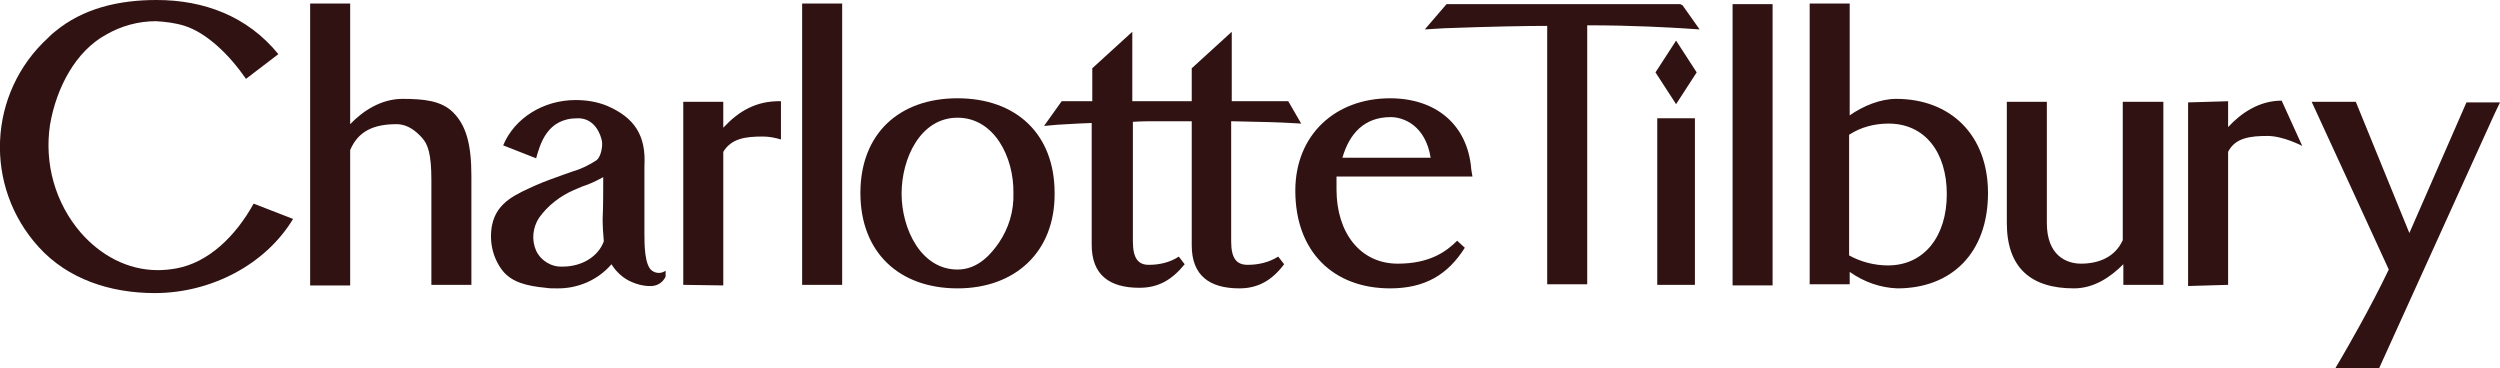
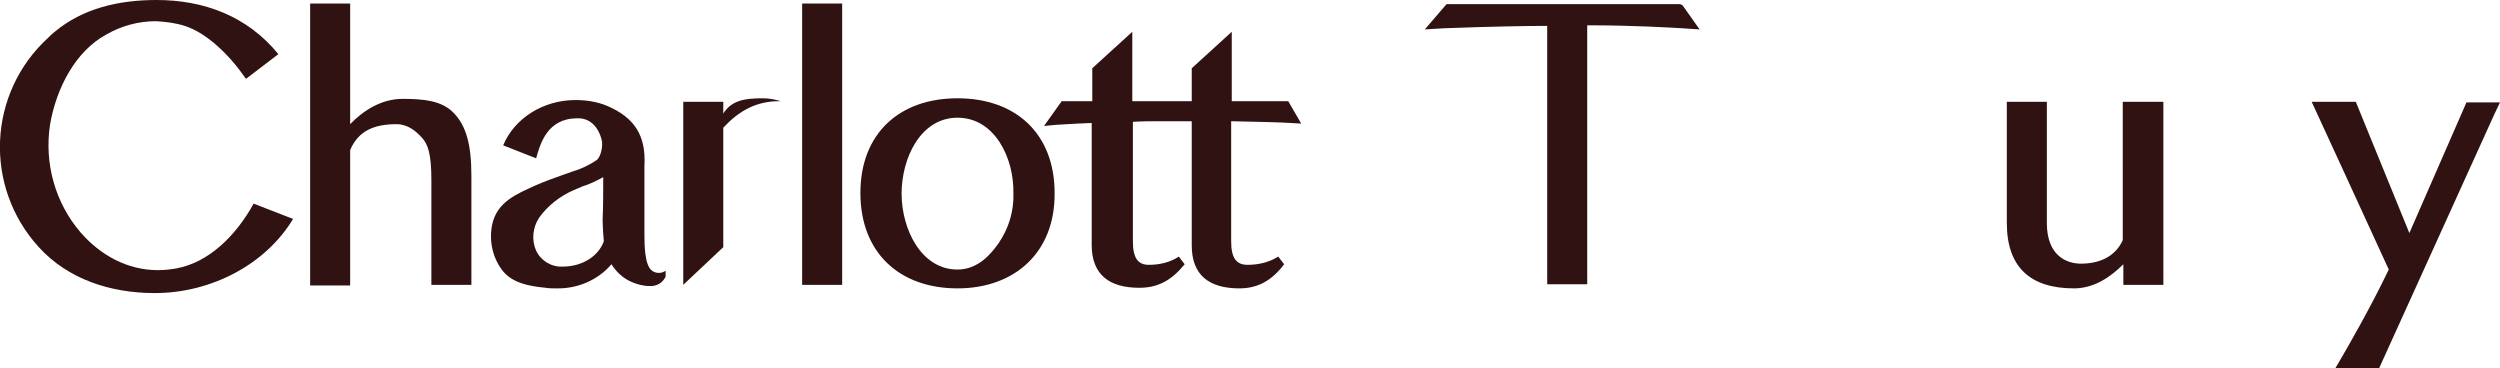
<svg xmlns="http://www.w3.org/2000/svg" version="1.1" id="Layer_1" x="0px" y="0px" viewBox="0 0 424.8 62.6" style="enable-background:new 0 0 424.8 62.6;" xml:space="preserve">
  <style type="text/css"> .st0{fill-rule:evenodd;clip-rule:evenodd;fill:#311212;} </style>
  <g>
-     <path class="st0" d="M102.5,30.1c-1.1,0.6-2.3,1.2-3.6,1.6c-0.5,0.2-0.9,0.4-1.4,0.6c-2.3,1-4.4,2.6-5.9,4.7 c-1.1,1.7-1.3,3.8-0.5,5.6c0.8,1.7,2.6,2.8,4.5,2.7c3.4,0,6.1-1.8,7-4.3c-0.1-0.9-0.2-2.7-0.2-3.8C102.5,35.3,102.5,32,102.5,30.1 L102.5,30.1z M94.5,49c-0.6,0-1.2,0-1.8-0.1c-3.1-0.3-5.7-0.9-7.3-2.9c-1.7-2.2-2.3-5-1.8-7.7c0.8-4.1,4.4-5.4,7.4-6.8 c1.6-0.7,3.3-1.3,4.7-1.8l1.7-0.6c1.4-0.4,2.8-1.1,4-1.9c0.7-0.6,1-2.2,0.9-3.1c-0.2-1.3-1.3-4.1-4.2-4c-5.1,0-6.3,4.3-7,6.8 l-5.6-2.2c1.9-4.6,6.8-7.7,12.3-7.7c1.9,0,3.7,0.3,5.4,1c4.6,2,6.6,5,6.3,10.2v11.5c0,1.7,0,5.4,1.3,6.3c0.7,0.5,1.6,0.5,2.3,0v1 c-0.5,1.1-1.6,1.7-2.8,1.6c-1,0-2.1-0.3-3-0.7c-1.4-0.6-2.6-1.7-3.4-3C101.6,47.6,98.1,49.1,94.5,49L94.5,49z M352.4,49 c-7.3,0-11.4-3.5-11.4-11.1V17.3h6.8v20.6c0,5.5,3.3,6.9,5.8,6.9c3,0,5.8-1.1,7.1-4V17.3h6.9v31.1h-6.8v-3.5 C358.6,47.1,355.8,49,352.4,49 M116.1,48.4V17.3h6.8v4.4c2.6-2.8,5.6-4.6,9.8-4.5v6.5c-1-0.3-2-0.5-3.1-0.5c-2.9,0-5.3,0.3-6.7,2.6 v22.7L116.1,48.4L116.1,48.4z M73.3,48.4V30.6c0-4.5-0.6-6.1-1.6-7.2c-1-1.1-2.4-2.3-4.3-2.3c-3.8,0-6.5,1.1-7.9,4.4v23h-6.8V0.6 h6.8v20.5c2.2-2.3,5.3-4.3,8.9-4.3c3.6,0,6.6,0.3,8.6,2.3c2.2,2.2,3.1,5.4,3.1,10.8v18.5H73.3z M73.3,48.4"> </path>
+     <path class="st0" d="M102.5,30.1c-1.1,0.6-2.3,1.2-3.6,1.6c-0.5,0.2-0.9,0.4-1.4,0.6c-2.3,1-4.4,2.6-5.9,4.7 c-1.1,1.7-1.3,3.8-0.5,5.6c0.8,1.7,2.6,2.8,4.5,2.7c3.4,0,6.1-1.8,7-4.3c-0.1-0.9-0.2-2.7-0.2-3.8C102.5,35.3,102.5,32,102.5,30.1 L102.5,30.1z M94.5,49c-0.6,0-1.2,0-1.8-0.1c-3.1-0.3-5.7-0.9-7.3-2.9c-1.7-2.2-2.3-5-1.8-7.7c0.8-4.1,4.4-5.4,7.4-6.8 c1.6-0.7,3.3-1.3,4.7-1.8l1.7-0.6c1.4-0.4,2.8-1.1,4-1.9c0.7-0.6,1-2.2,0.9-3.1c-0.2-1.3-1.3-4.1-4.2-4c-5.1,0-6.3,4.3-7,6.8 l-5.6-2.2c1.9-4.6,6.8-7.7,12.3-7.7c1.9,0,3.7,0.3,5.4,1c4.6,2,6.6,5,6.3,10.2v11.5c0,1.7,0,5.4,1.3,6.3c0.7,0.5,1.6,0.5,2.3,0v1 c-0.5,1.1-1.6,1.7-2.8,1.6c-1,0-2.1-0.3-3-0.7c-1.4-0.6-2.6-1.7-3.4-3C101.6,47.6,98.1,49.1,94.5,49L94.5,49z M352.4,49 c-7.3,0-11.4-3.5-11.4-11.1V17.3h6.8v20.6c0,5.5,3.3,6.9,5.8,6.9c3,0,5.8-1.1,7.1-4V17.3h6.9v31.1h-6.8v-3.5 C358.6,47.1,355.8,49,352.4,49 M116.1,48.4V17.3h6.8v4.4c2.6-2.8,5.6-4.6,9.8-4.5c-1-0.3-2-0.5-3.1-0.5c-2.9,0-5.3,0.3-6.7,2.6 v22.7L116.1,48.4L116.1,48.4z M73.3,48.4V30.6c0-4.5-0.6-6.1-1.6-7.2c-1-1.1-2.4-2.3-4.3-2.3c-3.8,0-6.5,1.1-7.9,4.4v23h-6.8V0.6 h6.8v20.5c2.2-2.3,5.3-4.3,8.9-4.3c3.6,0,6.6,0.3,8.6,2.3c2.2,2.2,3.1,5.4,3.1,10.8v18.5H73.3z M73.3,48.4"> </path>
    <path class="st0" d="M136.3,48.4h6.8V0.6h-6.8V48.4z M162.7,20c-6.3,0-9.5,6.9-9.5,12.9c0,6,3.3,12.9,9.5,12.9c3.6,0,5.8-2.8,7-4.5 c1.7-2.5,2.6-5.4,2.5-8.5C172.3,26.8,169,20,162.7,20L162.7,20z M162.7,49c-9.9,0-16.5-6.1-16.5-16.2c0-10.1,6.6-16.1,16.5-16.1 c9.9,0,16.5,6,16.5,16.1C179.3,42.8,172.5,49,162.7,49L162.7,49z M210.6,49c-5.1,0-8.1-2.2-8.1-7.3V20.6h-5.9c-1.2,0-2.6,0-4.1,0.1 V41c0,2.9,0.9,4,2.7,4c1.8,0,3.6-0.4,5.1-1.4l1,1.3c-2.2,2.7-4.5,4-7.7,4c-5.1,0-8.1-2.2-8.1-7.3V20.9c-3.1,0.1-5.4,0.3-5.9,0.3 l-2.2,0.2l3-4.2h5.2v-5.6l6.8-6.2v11.8h10.1v-5.6l6.8-6.2v11.8h9.6l2.2,3.8l-1.8-0.1c-1.5-0.1-4.8-0.2-10.1-0.3v20.4 c0,2.9,0.9,4,2.8,4c1.8,0,3.6-0.4,5.2-1.4l1,1.3C216.1,47.7,213.7,49,210.6,49"> </path>
    <g>
-       <path class="st0" d="M243.1,26.8c-0.9-5.5-4.6-6.9-6.8-6.9c-4.5,0-7,2.8-8.2,6.9H243.1z M236.2,49c-9.6,0-16.1-6.2-16.1-16.6 c0-9.5,6.8-15.7,16.1-15.7c7.7,0,13.2,4.4,13.8,12.1l0.2,1.2h-23.1c0,1.2,0,1.7,0,2.2c0,7.3,4,12.6,10.4,12.6 c5.5,0,8.3-2.1,10.1-3.9l1.3,1.2C246,46.7,242.1,49,236.2,49L236.2,49z M294.4,48.5h6.8V0.7h-6.8V48.5z M314.2,43.4 c2,1.1,4.3,1.7,6.6,1.7c6.2,0,10-5,10-12.1s-3.7-12-9.9-12c-2.4,0-4.7,0.6-6.7,1.9L314.2,43.4L314.2,43.4z M322.4,49 c-2.9-0.1-5.7-1.1-8.1-2.8v2.1h-6.8V0.6h6.8v19c2.3-1.6,5.2-2.8,7.9-2.8c9.2,0,15.6,6.1,15.6,16C337.8,43,331.6,49,322.4,49 L322.4,49z M371.8,17.4l6.8-0.2v4.4c2.2-2.4,5.3-4.5,9.1-4.5l3.5,7.7c0,0-3.2-1.7-5.9-1.7c-2.9,0-5.5,0.3-6.7,2.7v22.6l-6.8,0.2 L371.8,17.4L371.8,17.4z M281.6,48.4h6.4V20.1h-6.4V48.4z M281.3,12.3l3.5-5.4l3.5,5.4l-3.5,5.4L281.3,12.3z M281.3,12.3"> </path>
      <path class="st0" d="M262.9,48.4v-44c-3.6,0-9.3,0.1-17.5,0.4L242.1,5l3.7-4.3h39.7l0.4,0.2l2.9,4.1l-3-0.2 c-1.8-0.1-8.2-0.5-15.9-0.5h-0.2v44H262.9z M396.8,62.6l1-1.7c0.7-1.2,4.9-8.4,8.1-15.1c-0.8-1.8-13.1-28.5-13.1-28.5h7.5 l9.1,22.3l9.7-22.2h5.7l-1,2.1l-19.6,43.2L396.8,62.6L396.8,62.6z M26.3,49.8c-7.6,0-14.8-2.4-19.7-7.8 C-2.8,31.7-2.1,15.8,8.2,6.4C8.6,6,8.9,5.7,9.3,5.4C14.1,1.4,20.2,0,26.6,0c8,0,15.4,2.7,20.7,9.2l-5.5,4.2 c-2.9-4.2-6.7-7.8-10.4-9c-1.6-0.5-3.2-0.7-4.9-0.8c-3,0-5.9,0.8-8.5,2.3c-5.1,2.8-8.4,8.9-9.5,15.3c-1,6.6,0.9,13.3,5.2,18.3 c3.3,3.8,7.9,6.4,13.1,6.4c1.1,0,2.1-0.1,3.2-0.3c5.4-1,10-5.4,13.1-11l6.7,2.6C45.1,45,35.8,49.8,26.3,49.8"> </path>
    </g>
  </g>
</svg>